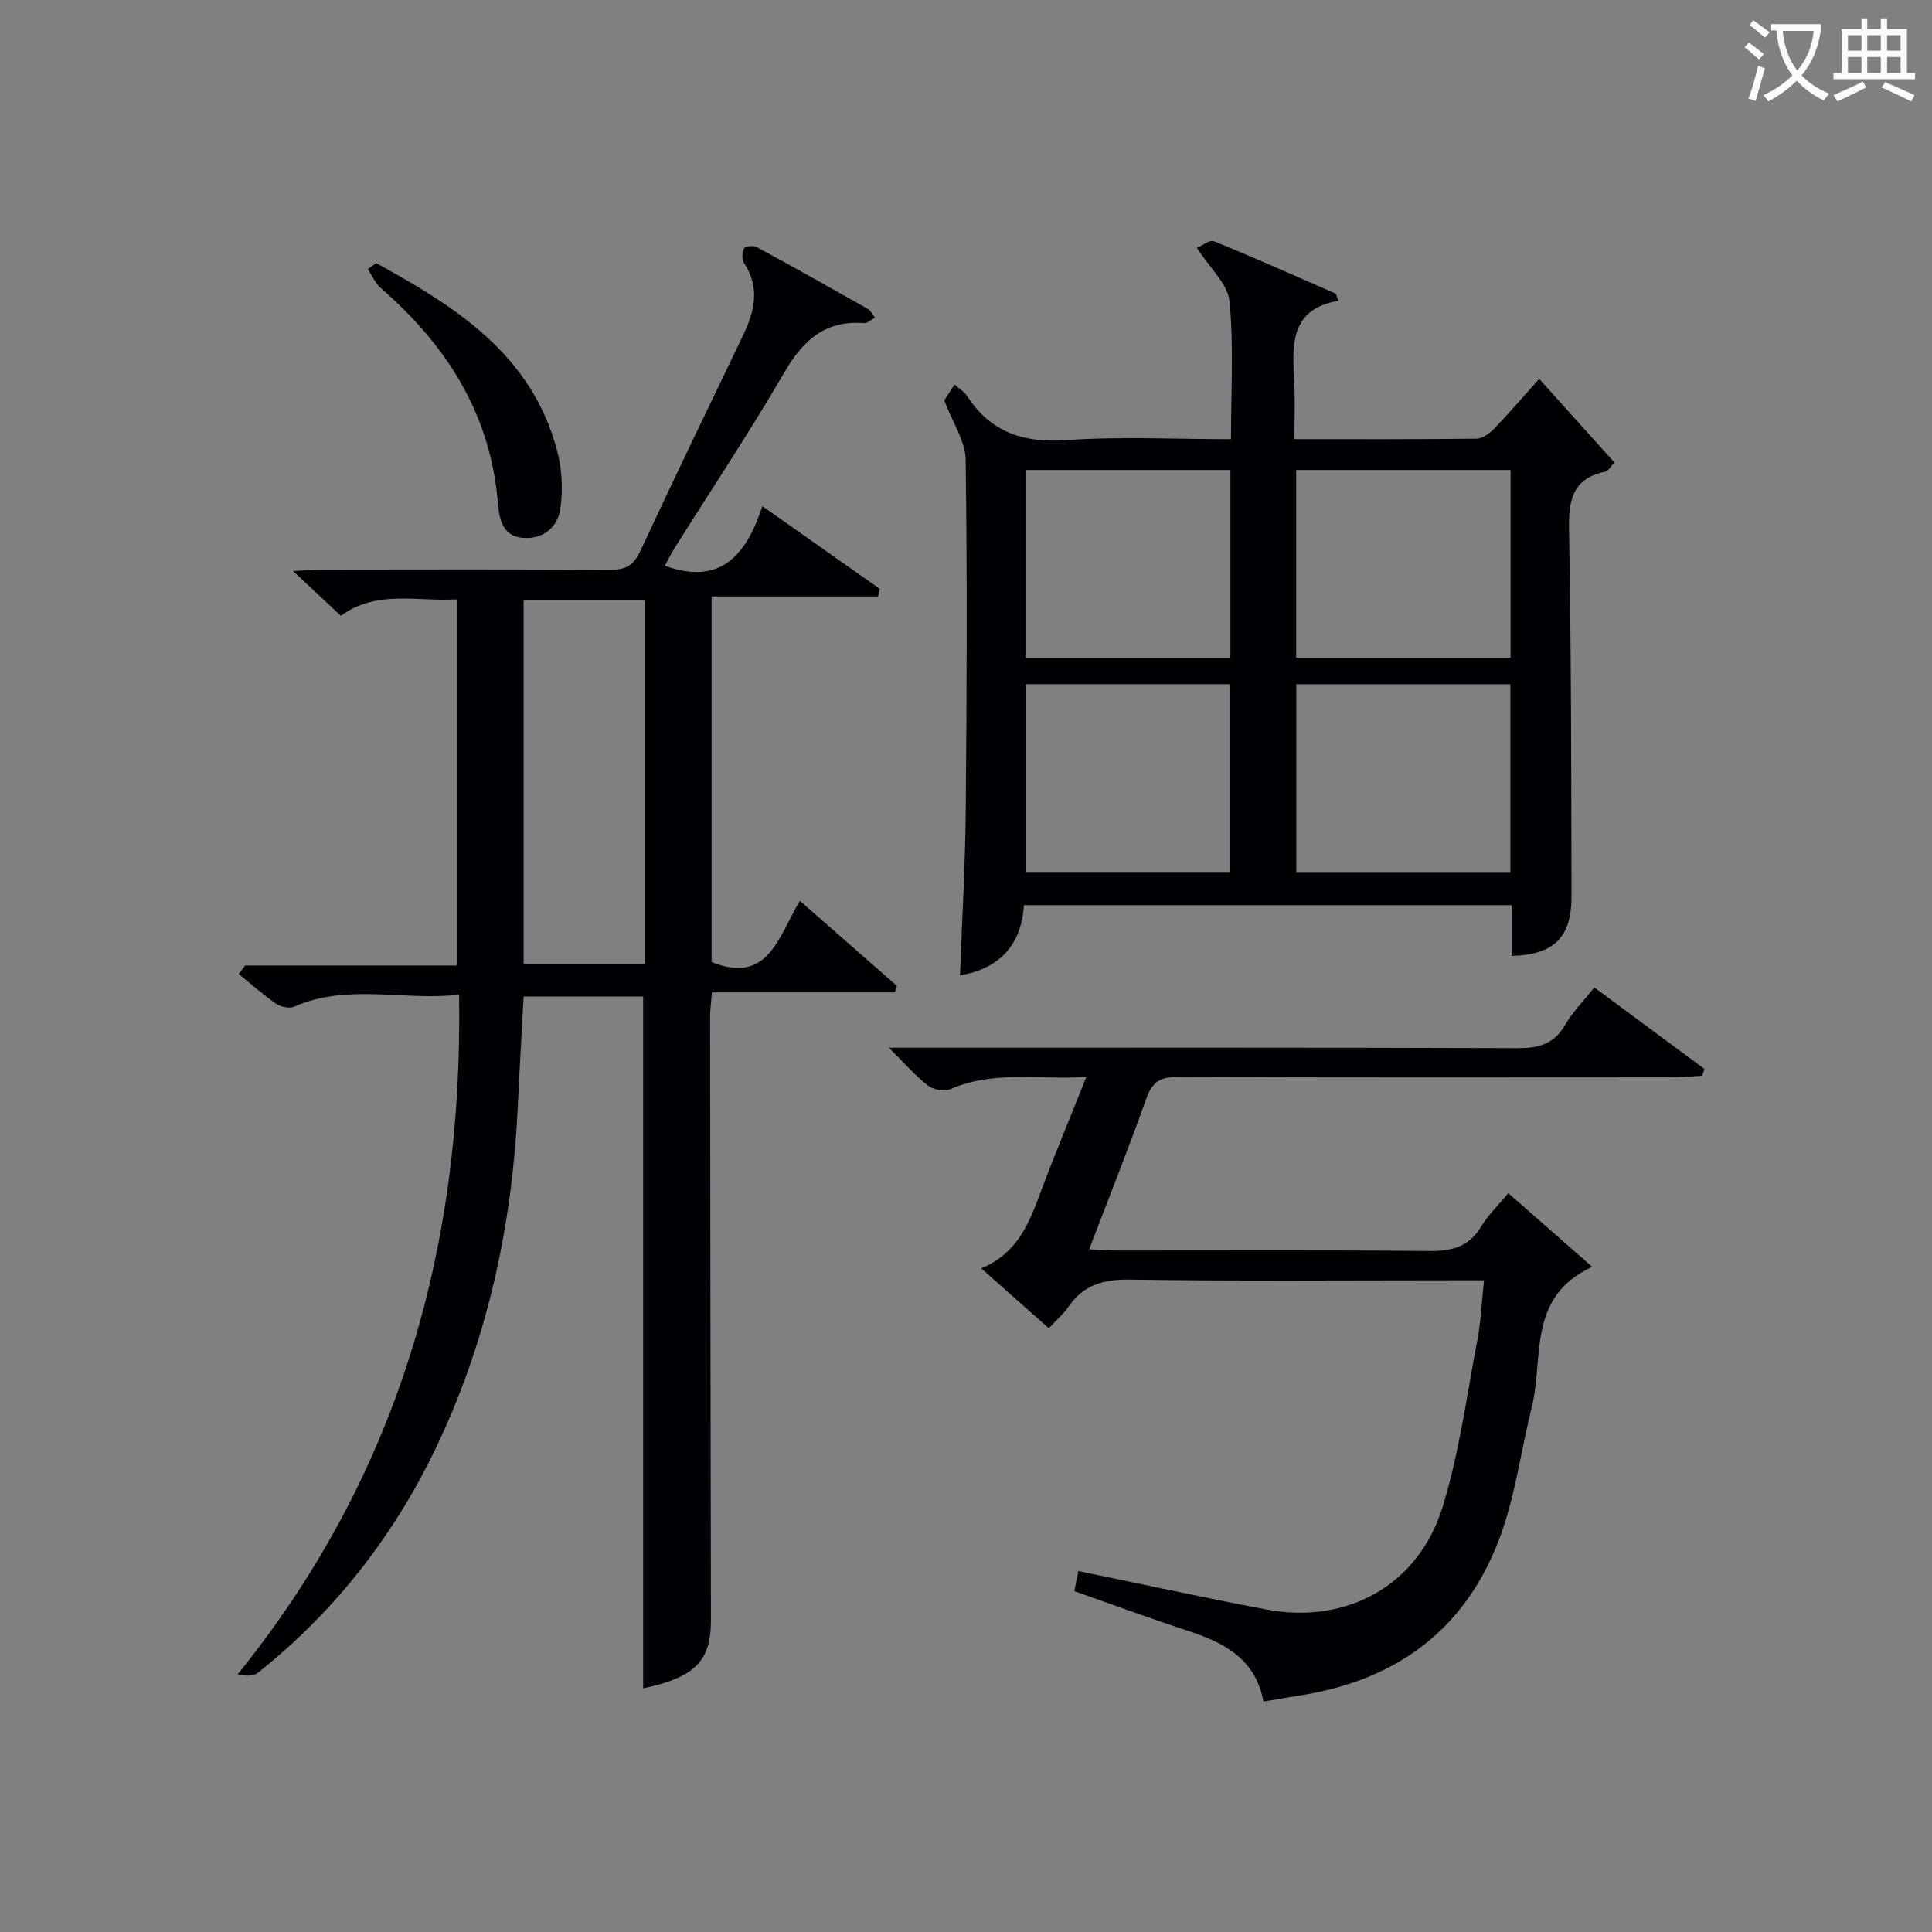
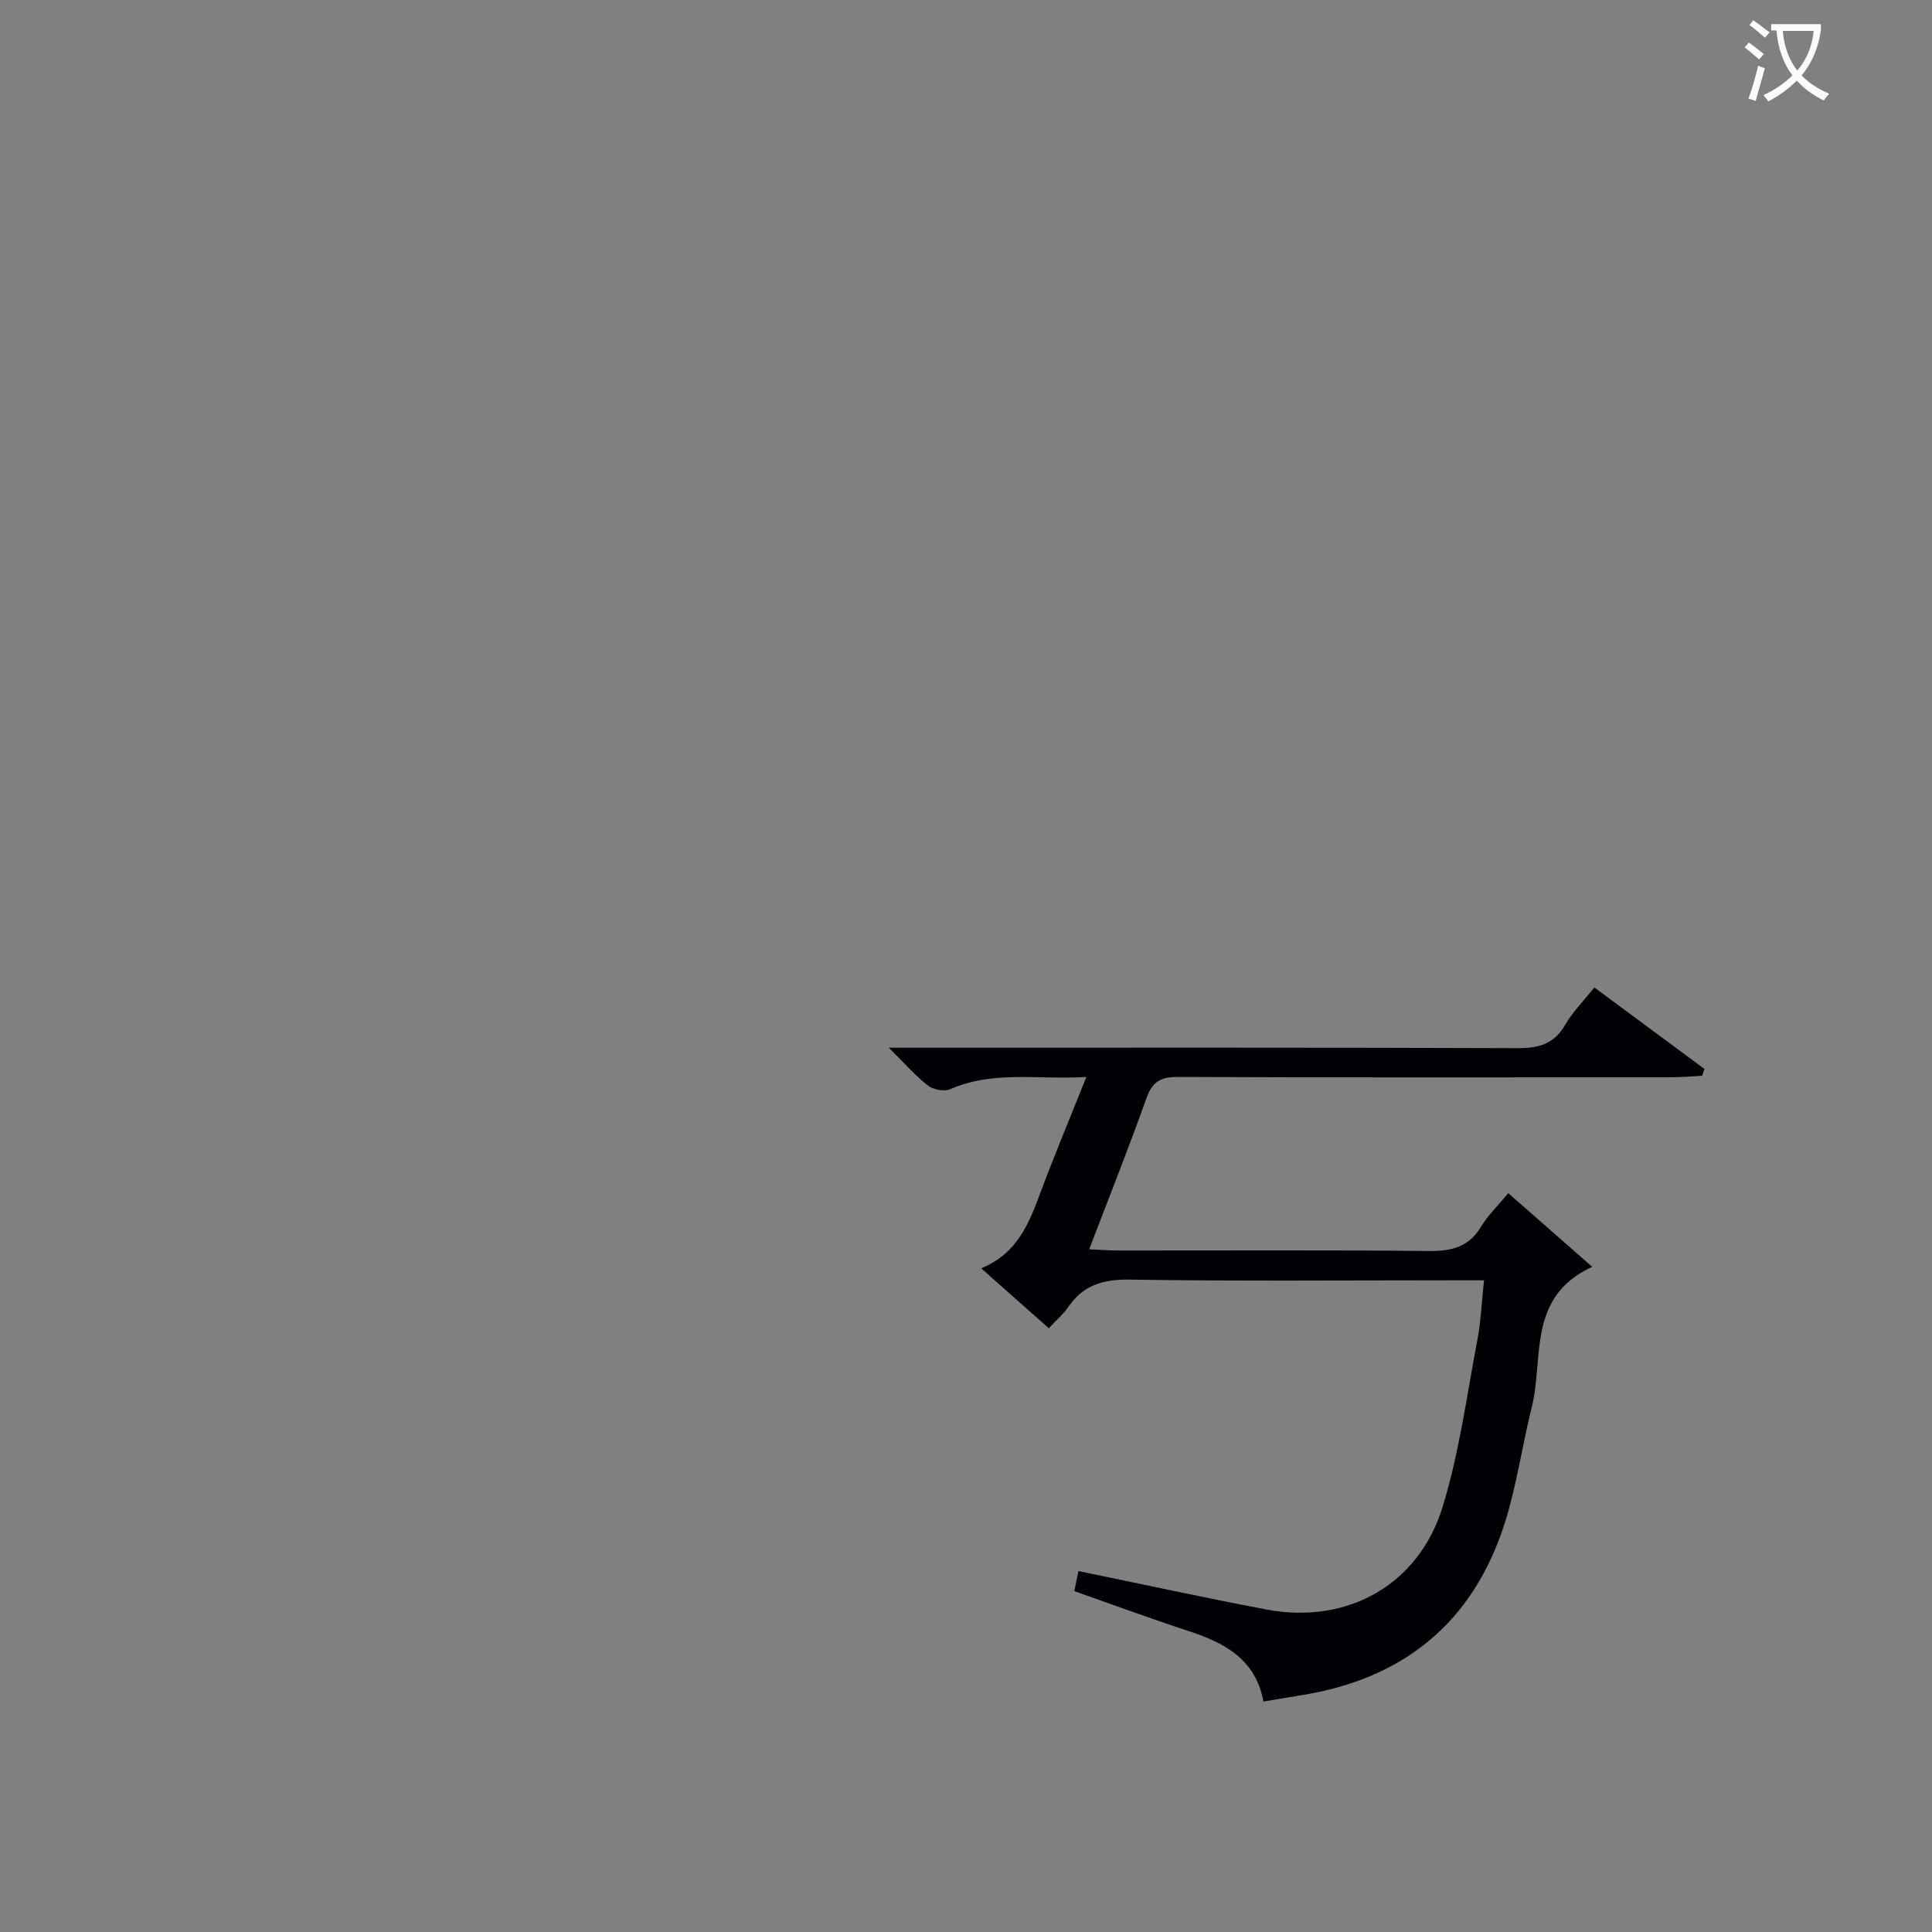
<svg xmlns="http://www.w3.org/2000/svg" enable-background="new 0 0 400 400" viewBox="0 0 400 400">
  <rect x="0" y="0" width="400" height="400" fill="#808080" stroke="none" />
  <g fill="#010105">
-     <path d="m50.76 199.9h43.84c0-25.22 0-50.25 0-75.81-8.19.51-16.62-2.05-24.03 3.4-3.11-2.91-6.07-5.68-9.89-9.26 2.83-.15 4.4-.3 5.97-.3 19.83-.02 39.65-.09 59.48.07 3.27.03 5.03-.87 6.45-3.93 6.94-14.93 14.1-29.74 21.24-44.58 2.41-5.02 3.59-9.93.22-15.06-.48-.73-.41-2.19.01-3.01.23-.45 1.93-.65 2.6-.28 7.74 4.2 15.41 8.51 23.07 12.84.51.29.8.98 1.43 1.78-.88.48-1.56 1.19-2.18 1.14-8.06-.65-12.68 3.48-16.57 10.19-7.17 12.36-15.13 24.27-22.74 36.38-.77 1.22-1.39 2.53-2 3.66 11.64 4.25 16.93-2.43 20.18-12.33 8.67 6.1 16.49 11.61 24.32 17.12-.12.52-.23 1.04-.35 1.57-11.39 0-22.79 0-34.48 0v75.69c11.78 4.74 13.82-5.29 18.29-12.67 6.85 6 13.47 11.82 20.1 17.63-.14.44-.28.88-.43 1.32-12.48 0-24.96 0-37.89 0-.17 2.16-.38 3.58-.38 4.99.04 41.65.08 83.3.17 124.95.02 8.53-3.28 11.85-14.03 14.16 0-47.58 0-95.26 0-143.23-7.87 0-16.13 0-24.75 0-.4 7.54-.85 15.1-1.2 22.68-1.12 24.14-6.05 47.44-16.3 69.38-8.78 18.8-21.18 34.94-37.49 47.92-.96.77-2.58.71-4.23.36 33.23-41.13 46.68-88.12 45.86-140.72-11.58 1.3-23.04-2.41-34.14 2.47-1 .44-2.81.04-3.78-.63-2.7-1.86-5.15-4.07-7.7-6.14.43-.57.88-1.16 1.33-1.75zm57.65-75.71v75.45h25.19c0-25.32 0-50.33 0-75.45-8.55 0-16.68 0-25.19 0z" />
-     <path d="m198.76 201.93c.43-11.78 1.09-23.05 1.19-34.33.21-24.15.32-48.3-.02-72.44-.05-3.78-2.64-7.53-4.43-12.28.14-.21 1.02-1.56 2.13-3.26.97.86 1.99 1.45 2.56 2.32 4.92 7.62 11.76 9.82 20.71 9.18 11.08-.79 22.26-.19 33.96-.19 0-9.73.6-19.2-.3-28.53-.35-3.63-4.11-6.93-6.76-11.08 1.07-.44 2.64-1.73 3.54-1.37 8.45 3.44 16.78 7.15 25.13 10.82.21.09.26.56.65 1.5-10.37 1.77-9.51 9.57-9.15 17.21.17 3.62.03 7.26.03 11.44 12.87 0 25.3.06 37.74-.1 1.25-.02 2.71-1.13 3.67-2.13 3.1-3.22 6.01-6.61 9.26-10.25 5.71 6.35 10.56 11.74 15.57 17.31-.77.81-1.23 1.78-1.87 1.91-6.86 1.39-7.63 5.91-7.52 12.09.47 25.31.46 50.62.51 75.94.02 8.34-3.66 12.02-12.38 12.21 0-1.74 0-3.47 0-5.21 0-1.65 0-3.29 0-5.28-33.7 0-67.09 0-100.99 0-.52 8.2-5.02 13.16-13.23 14.52zm69.6-104.62v38.86h44.38c0-13.15 0-25.88 0-38.86-14.83 0-29.39 0-44.38 0zm.03 44.35v39.03h44.32c0-13.09 0-25.93 0-39.03-14.85 0-29.42 0-44.32 0zm-56.03-44.35v38.86h42.38c0-13.15 0-25.88 0-38.86-14.16 0-28.06 0-42.38 0zm.04 44.34v39.03h42.29c0-13.1 0-25.95 0-39.03-14.2 0-28.1 0-42.29 0z" />
    <path d="m223.27 325.27c13.31 2.73 26.11 5.54 38.98 7.97 16.64 3.13 31.46-5.05 36.44-21.29 3.43-11.18 4.98-22.96 7.18-34.5.74-3.87.89-7.84 1.38-12.38-2.28 0-4.07 0-5.85 0-22.49 0-44.99.2-67.48-.14-5.5-.08-9.62 1.09-12.73 5.65-1.02 1.49-2.45 2.7-4.05 4.42-4.49-3.98-8.92-7.91-14-12.41 7.56-3.09 9.93-9.4 12.33-15.82 2.89-7.73 6.08-15.35 9.45-23.8-9.94.62-19.24-1.4-28.2 2.54-1.22.54-3.49.1-4.6-.76-2.6-2.01-4.79-4.56-8.09-7.83h6.13c41.32 0 82.64-.06 123.96.09 4.37.02 7.6-.78 9.91-4.8 1.55-2.68 3.82-4.95 6.06-7.77 7.81 5.78 15.3 11.32 22.79 16.87-.16.47-.31.94-.47 1.42-2.22.11-4.43.31-6.65.31-33.99.02-67.98.07-101.97-.07-3.57-.01-5.23 1.03-6.44 4.42-3.66 10.29-7.71 20.44-11.85 31.26 2.38.11 4.11.25 5.84.25 21.49.02 42.99-.12 64.48.11 4.74.05 8.29-.82 10.85-5.08 1.43-2.38 3.52-4.37 5.61-6.89 5.84 5.13 11.49 10.08 17.37 15.24-13.59 6.25-9.98 18.95-12.52 29.07-1.97 7.87-3.08 15.99-5.5 23.71-6.5 20.74-20.92 32.55-42.33 35.94-2.45.39-4.9.81-7.72 1.28-1.58-8.62-7.86-12.08-15.26-14.51-7.88-2.58-15.66-5.45-23.89-8.34.31-1.49.61-2.98.84-4.16z" />
-     <path d="m77.89 54.49c16.5 9.01 32.17 18.91 37.44 38.77 1.02 3.84 1.26 8.15.68 12.07-.57 3.86-3.59 6.42-7.89 6.02-4.13-.39-4.78-4.08-5.02-7.06-1.49-18.53-10.61-32.78-24.27-44.66-1.16-1.01-1.8-2.6-2.69-3.92.59-.41 1.17-.82 1.75-1.22z" />
  </g>
  <path d="m362.1 8.8c1.1.8 2.1 1.6 3.1 2.4l-1 1.1c-1.3-1.1-2.3-2-3-2.5zm1.9 4.8c.5.2.9.4 1.4.5-.6 2.3-1.3 4.5-1.9 6.8l-1.5-.5c.8-2.1 1.4-4.3 2-6.8zm-1-9.4c1.3.9 2.4 1.8 3.4 2.5l-1 1.1c-1.4-1.2-2.4-2.1-3.2-2.6zm3.7 2.2v-1.4h10.3v1.2c-.5 3.6-1.8 6.8-4 9.4 1.5 1.6 3.4 2.8 5.7 3.8-.3.4-.7.8-1.1 1.4-2.3-1.1-4.1-2.5-5.6-4.1-1.6 1.6-3.6 3.1-5.9 4.3-.3-.5-.7-.9-1-1.3 2.4-1.1 4.4-2.5 6-4.1-1.9-2.5-3-5.6-3.3-9.3h-1.1zm8.8 0h-6.4c.3 3.3 1.3 6 3 8.2 2-2.3 3.1-5.1 3.4-8.2z" fill="#fcfbfa" />
-   <path d="m385.3 3.8h1.3v2.2h2.8v-2.2h1.3v2.2h4.1v9.1h1.7v1.3h-16.9v-1.3h1.7v-9.1h4.1v-2.2zm.4 13.1.7 1.2c-1.8.9-3.8 1.9-6 2.9-.2-.4-.5-.8-.8-1.3 2.3-1 4.3-1.9 6.1-2.8zm-3.1-6.4h2.8v-3.2h-2.8zm0 4.6h2.8v-3.3h-2.8zm4-4.6h2.8v-3.2h-2.8zm0 4.6h2.8v-3.3h-2.8zm3.7 1.9c2.1.9 4.1 1.8 6.1 2.7l-.7 1.3c-2.2-1.1-4.2-2-6.1-2.9zm3.2-9.7h-2.8v3.2h2.8zm-2.8 7.8h2.8v-3.3h-2.8z" fill="#fcfbfa" />
</svg>